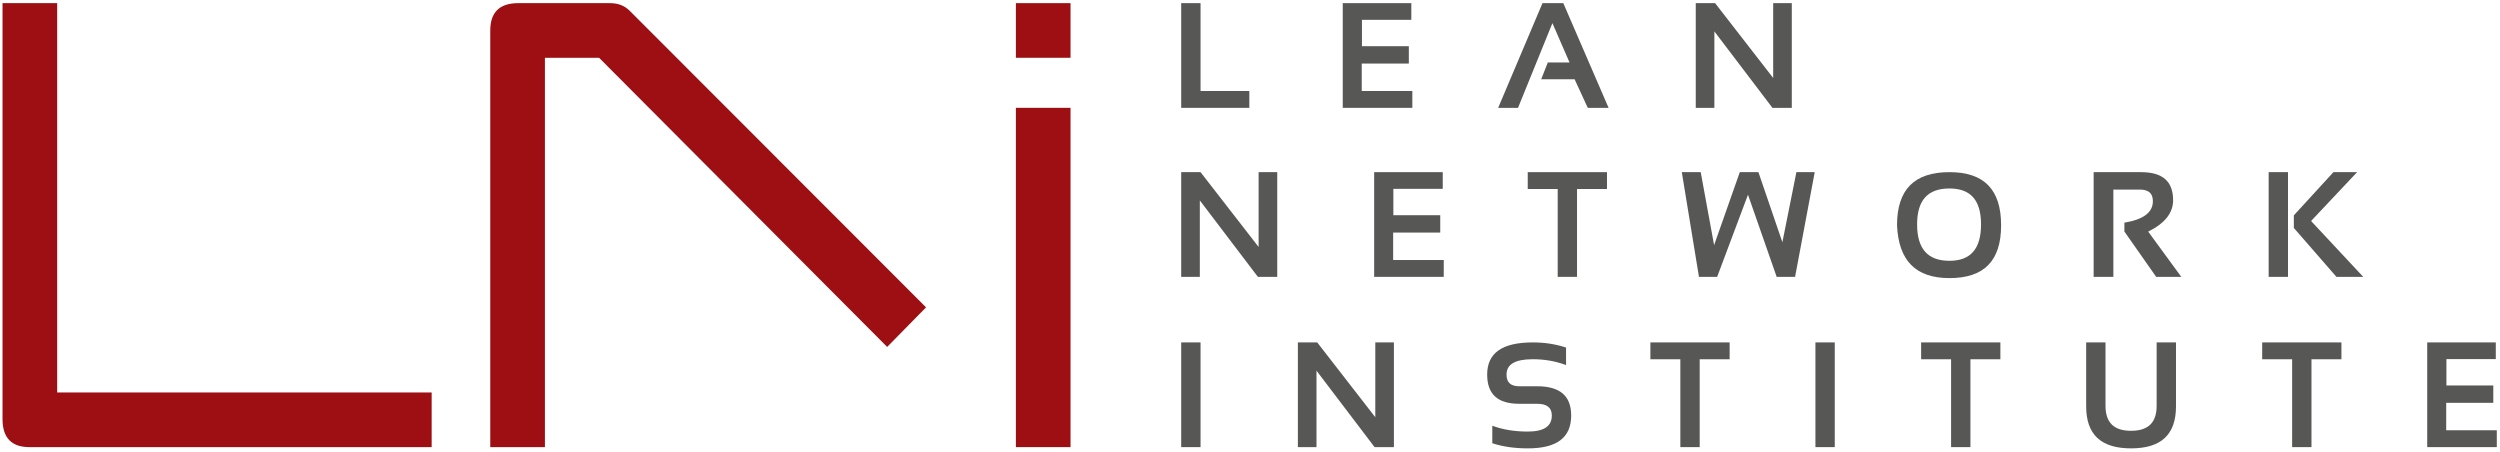
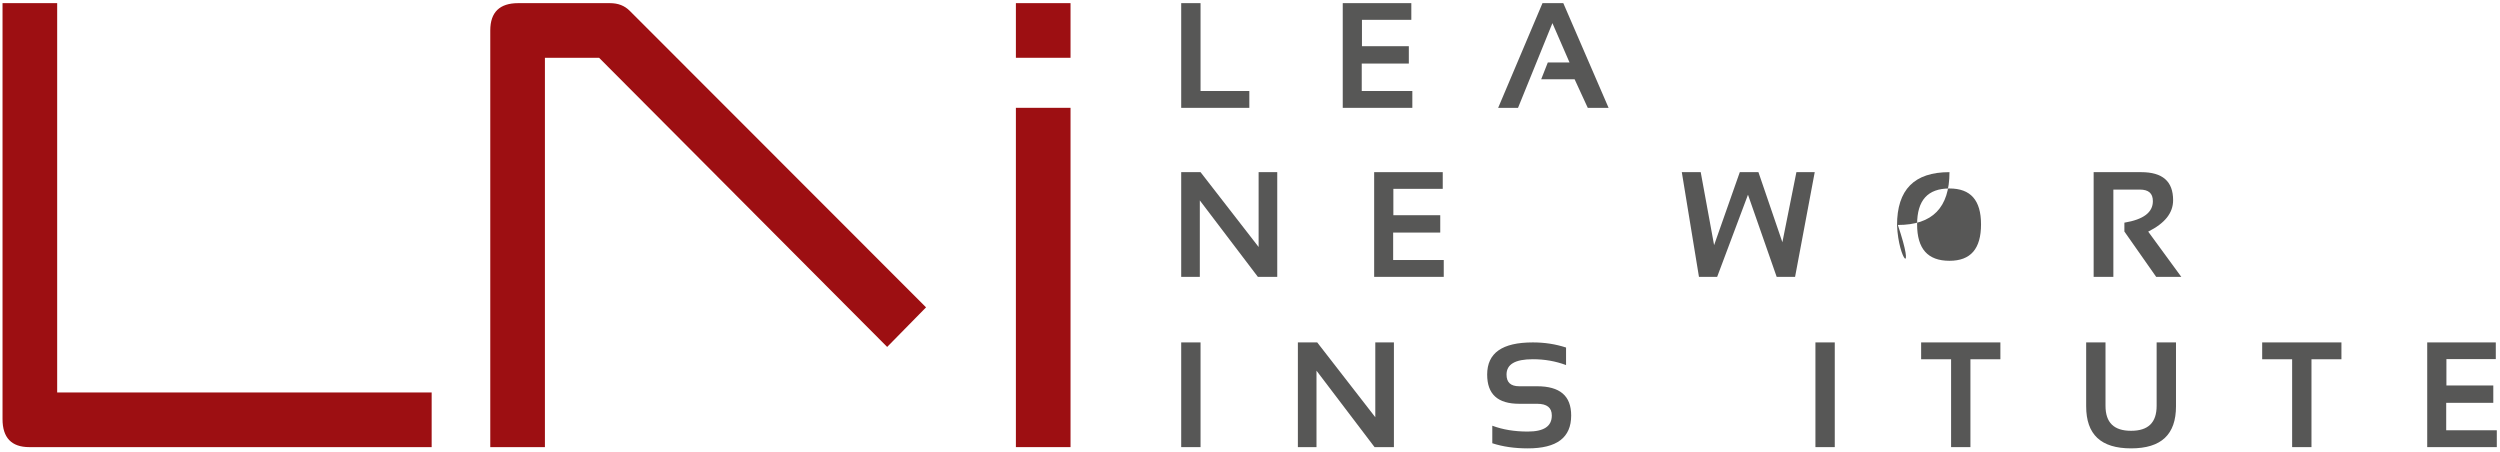
<svg xmlns="http://www.w3.org/2000/svg" version="1.1" id="Ebene_1" x="0px" y="0px" width="847.559px" height="153.071px" viewBox="0 0 847.559 153.071" enable-background="new 0 0 847.559 153.071" xml:space="preserve">
  <polygon fill-rule="evenodd" clip-rule="evenodd" fill="#575756" points="407.012,1.065 407.012,30.852 423.553,30.852   423.553,36.563 400.456,36.563 400.456,1.065 " />
  <polygon fill-rule="evenodd" clip-rule="evenodd" fill="#575756" points="478.473,1.065 478.473,6.724 461.734,6.724   461.734,15.665 477.627,15.665 477.627,21.548 461.662,21.548 461.662,30.852 478.816,30.852 478.816,36.563 455.223,36.563   455.223,1.065 " />
  <polygon fill-rule="evenodd" clip-rule="evenodd" fill="#575756" points="507.91,36.563 522.938,1.065 529.996,1.065 545.35,36.563   538.291,36.563 533.834,26.883 522.496,26.883 524.748,21.171 532.104,21.171 526.305,7.84 514.645,36.563 " />
-   <polygon fill-rule="evenodd" clip-rule="evenodd" fill="#575756" points="574.902,36.563 574.902,1.065 581.459,1.065   601.15,26.434 601.15,1.065 607.463,1.065 607.463,36.563 600.898,36.563 581.215,10.646 581.215,36.563 " />
  <polygon fill-rule="evenodd" clip-rule="evenodd" fill="#575756" points="400.456,93.862 400.456,58.364 407.012,58.364   426.701,83.733 426.701,58.364 433.016,58.364 433.016,93.862 426.451,93.862 406.768,67.945 406.768,93.862 " />
  <polygon fill-rule="evenodd" clip-rule="evenodd" fill="#575756" points="489.123,58.364 489.123,64.023 472.383,64.023   472.383,72.963 488.277,72.963 488.277,78.847 472.311,78.847 472.311,88.151 489.465,88.151 489.465,93.862 465.873,93.862   465.873,58.364 " />
-   <polygon fill-rule="evenodd" clip-rule="evenodd" fill="#575756" points="544.807,58.364 544.807,64.076 534.65,64.076   534.65,93.862 528.094,93.862 528.094,64.076 517.938,64.076 517.938,58.364 " />
  <polygon fill-rule="evenodd" clip-rule="evenodd" fill="#575756" points="570.172,58.364 576.582,58.364 581.119,83.112   589.834,58.364 596.148,58.364 604.27,82.122 609.023,58.364 615.236,58.364 608.574,93.862 602.334,93.862 592.607,66.01   582.156,93.862 575.988,93.862 " />
-   <path fill-rule="evenodd" clip-rule="evenodd" fill="#575756" d="M643.137,76.377c0-12.104,5.834-18.014,17.781-18.014  c11.762,0,17.506,5.91,17.506,18.014c0,12.032-5.744,17.907-17.506,17.907C649.504,94.284,643.668,88.409,643.137,76.377z   M660.918,88.415c7.188,0,10.697-4.055,10.697-12.355c0-8.172-3.51-12.163-10.697-12.163c-7.373,0-10.975,3.991-10.975,12.163  C649.943,84.36,653.545,88.415,660.918,88.415" />
+   <path fill-rule="evenodd" clip-rule="evenodd" fill="#575756" d="M643.137,76.377c0-12.104,5.834-18.014,17.781-18.014  c0,12.032-5.744,17.907-17.506,17.907C649.504,94.284,643.668,88.409,643.137,76.377z   M660.918,88.415c7.188,0,10.697-4.055,10.697-12.355c0-8.172-3.51-12.163-10.697-12.163c-7.373,0-10.975,3.991-10.975,12.163  C649.943,84.36,653.545,88.415,660.918,88.415" />
  <path fill-rule="evenodd" clip-rule="evenodd" fill="#575756" d="M709.795,93.862V58.364h16.092c7.289,0,10.85,3.12,10.85,9.509  c0,4.32-2.771,7.815-8.445,10.65l11.219,15.34h-8.518l-10.777-15.373v-2.998c6.49-1.082,9.66-3.479,9.66-7.303  c0-2.631-1.447-3.915-4.41-3.915h-8.986v29.588H709.795z" />
-   <path fill-rule="evenodd" clip-rule="evenodd" fill="#575756" d="M799.113,58.364L783.51,74.924l17.684,18.938h-9.086l-14.441-16.58  v-4.273l13.424-14.646H799.113z M775.686,58.364v35.499h-6.557V58.364H775.686" />
  <polygon fill-rule="evenodd" clip-rule="evenodd" fill="#575756" points="407.012,116.085 407.012,133.835 407.012,151.583   403.734,151.583 400.456,151.583 400.456,133.835 400.456,116.085 403.734,116.085 " />
  <polygon fill-rule="evenodd" clip-rule="evenodd" fill="#575756" points="440.01,151.583 440.01,116.085 446.566,116.085   466.258,141.454 466.258,116.085 472.57,116.085 472.57,151.583 466.006,151.583 446.322,125.667 446.322,151.583 " />
  <path fill-rule="evenodd" clip-rule="evenodd" fill="#575756" d="M505.924,150.269v-5.941c3.574,1.33,7.523,1.98,12.029,1.98  c5.475,0,8.148-1.787,8.148-5.447c0-2.666-1.643-3.969-5.004-3.969h-6.043c-7.303,0-10.867-3.25-10.867-9.904  c0-7.324,5.078-10.902,15.477-10.902c3.992,0,7.689,0.57,11.266,1.736v5.943c-3.576-1.33-7.273-1.98-11.266-1.98  c-5.988,0-8.914,1.707-8.914,5.203c0,2.662,1.412,3.961,4.305,3.961h6.043c7.771,0,11.568,3.252,11.568,9.912  c0,7.488-4.828,11.146-14.713,11.146C513.447,152.007,509.498,151.437,505.924,150.269z" />
-   <polygon fill-rule="evenodd" clip-rule="evenodd" fill="#575756" points="586.389,116.085 586.389,121.798 576.234,121.798   576.234,151.583 569.678,151.583 569.678,121.798 559.521,121.798 559.521,116.085 " />
  <polygon fill-rule="evenodd" clip-rule="evenodd" fill="#575756" points="622.029,116.085 622.029,133.835 622.029,151.583   618.75,151.583 615.473,151.583 615.473,133.835 615.473,116.085 618.75,116.085 " />
  <polygon fill-rule="evenodd" clip-rule="evenodd" fill="#575756" points="678.178,116.085 678.178,121.798 668.021,121.798   668.021,151.583 661.465,151.583 661.465,121.798 651.309,121.798 651.309,116.085 " />
  <path fill-rule="evenodd" clip-rule="evenodd" fill="#575756" d="M707.26,137.737v-21.652h6.557v21.494  c0,5.691,2.846,8.471,8.67,8.471c5.82,0,8.664-2.779,8.664-8.471v-21.494h6.563v21.652c0,9.586-4.996,14.27-15.227,14.27  S707.26,147.323,707.26,137.737z" />
  <polygon fill-rule="evenodd" clip-rule="evenodd" fill="#575756" points="793.801,116.085 793.801,121.798 783.645,121.798   783.645,151.583 777.088,151.583 777.088,121.798 766.932,121.798 766.932,116.085 " />
  <polygon fill-rule="evenodd" clip-rule="evenodd" fill="#575756" points="846.133,116.085 846.133,121.743 829.393,121.743   829.393,130.685 845.287,130.685 845.287,136.567 829.32,136.567 829.32,145.872 846.475,145.872 846.475,151.583 822.883,151.583   822.883,116.085 " />
  <path fill-rule="evenodd" clip-rule="evenodd" fill="#9D0F12" d="M213.476,3.652c-1.729-1.723-3.889-2.585-6.698-2.585h-31.086  c-6.247,0-9.478,3.017-9.478,9.263v141.253h18.525V19.592h18.366l97.665,98.026l13.181-13.416L213.476,3.652z" />
  <polygon fill-rule="evenodd" clip-rule="evenodd" fill="#9D0F12" points="362.936,36.554 353.674,36.554 344.411,36.554   344.411,94.069 344.411,151.583 353.674,151.583 362.936,151.583 362.936,94.069 " />
  <polygon fill-rule="evenodd" clip-rule="evenodd" fill="#9D0F12" points="362.936,1.066 353.673,1.066 344.411,1.066   344.411,10.329 344.411,19.59 353.673,19.59 362.936,19.59 362.936,10.329 " />
  <path fill-rule="evenodd" clip-rule="evenodd" fill="#9D0F12" d="M19.383,133.06V1.066H0.858v141.041  c0,6.246,3.016,9.477,9.047,9.477h136.438V133.06H19.383z" />
</svg>